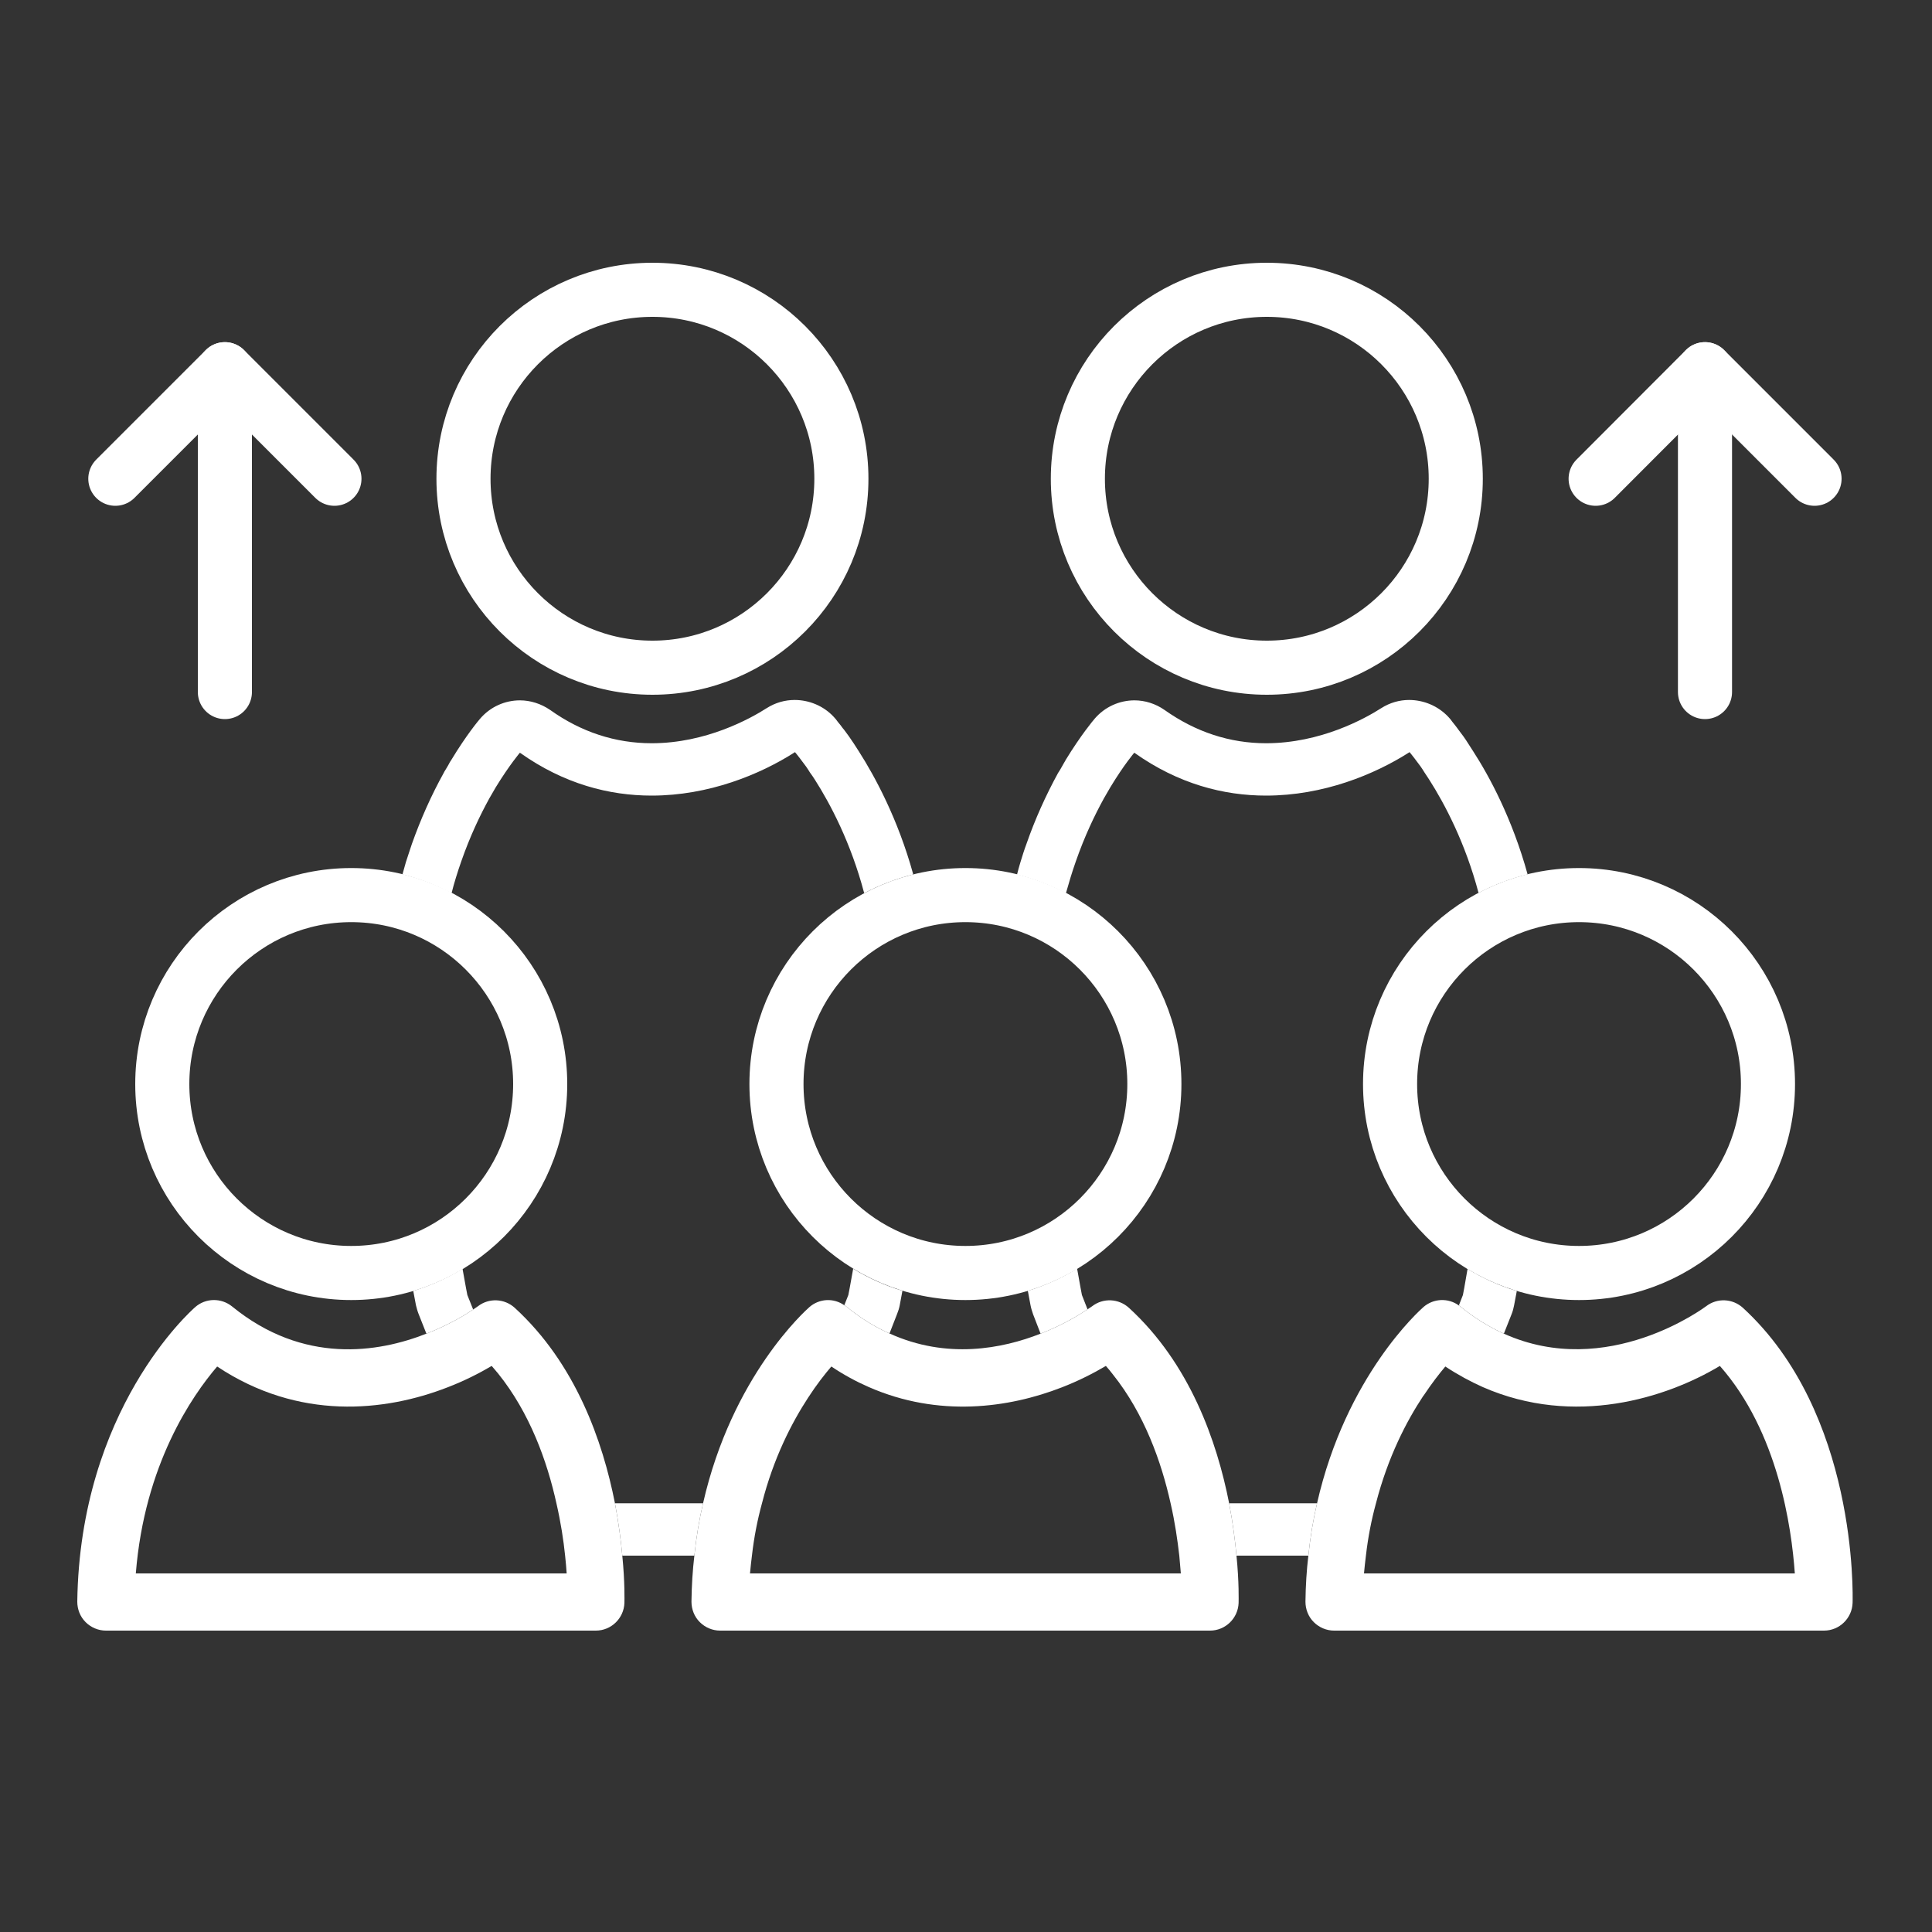
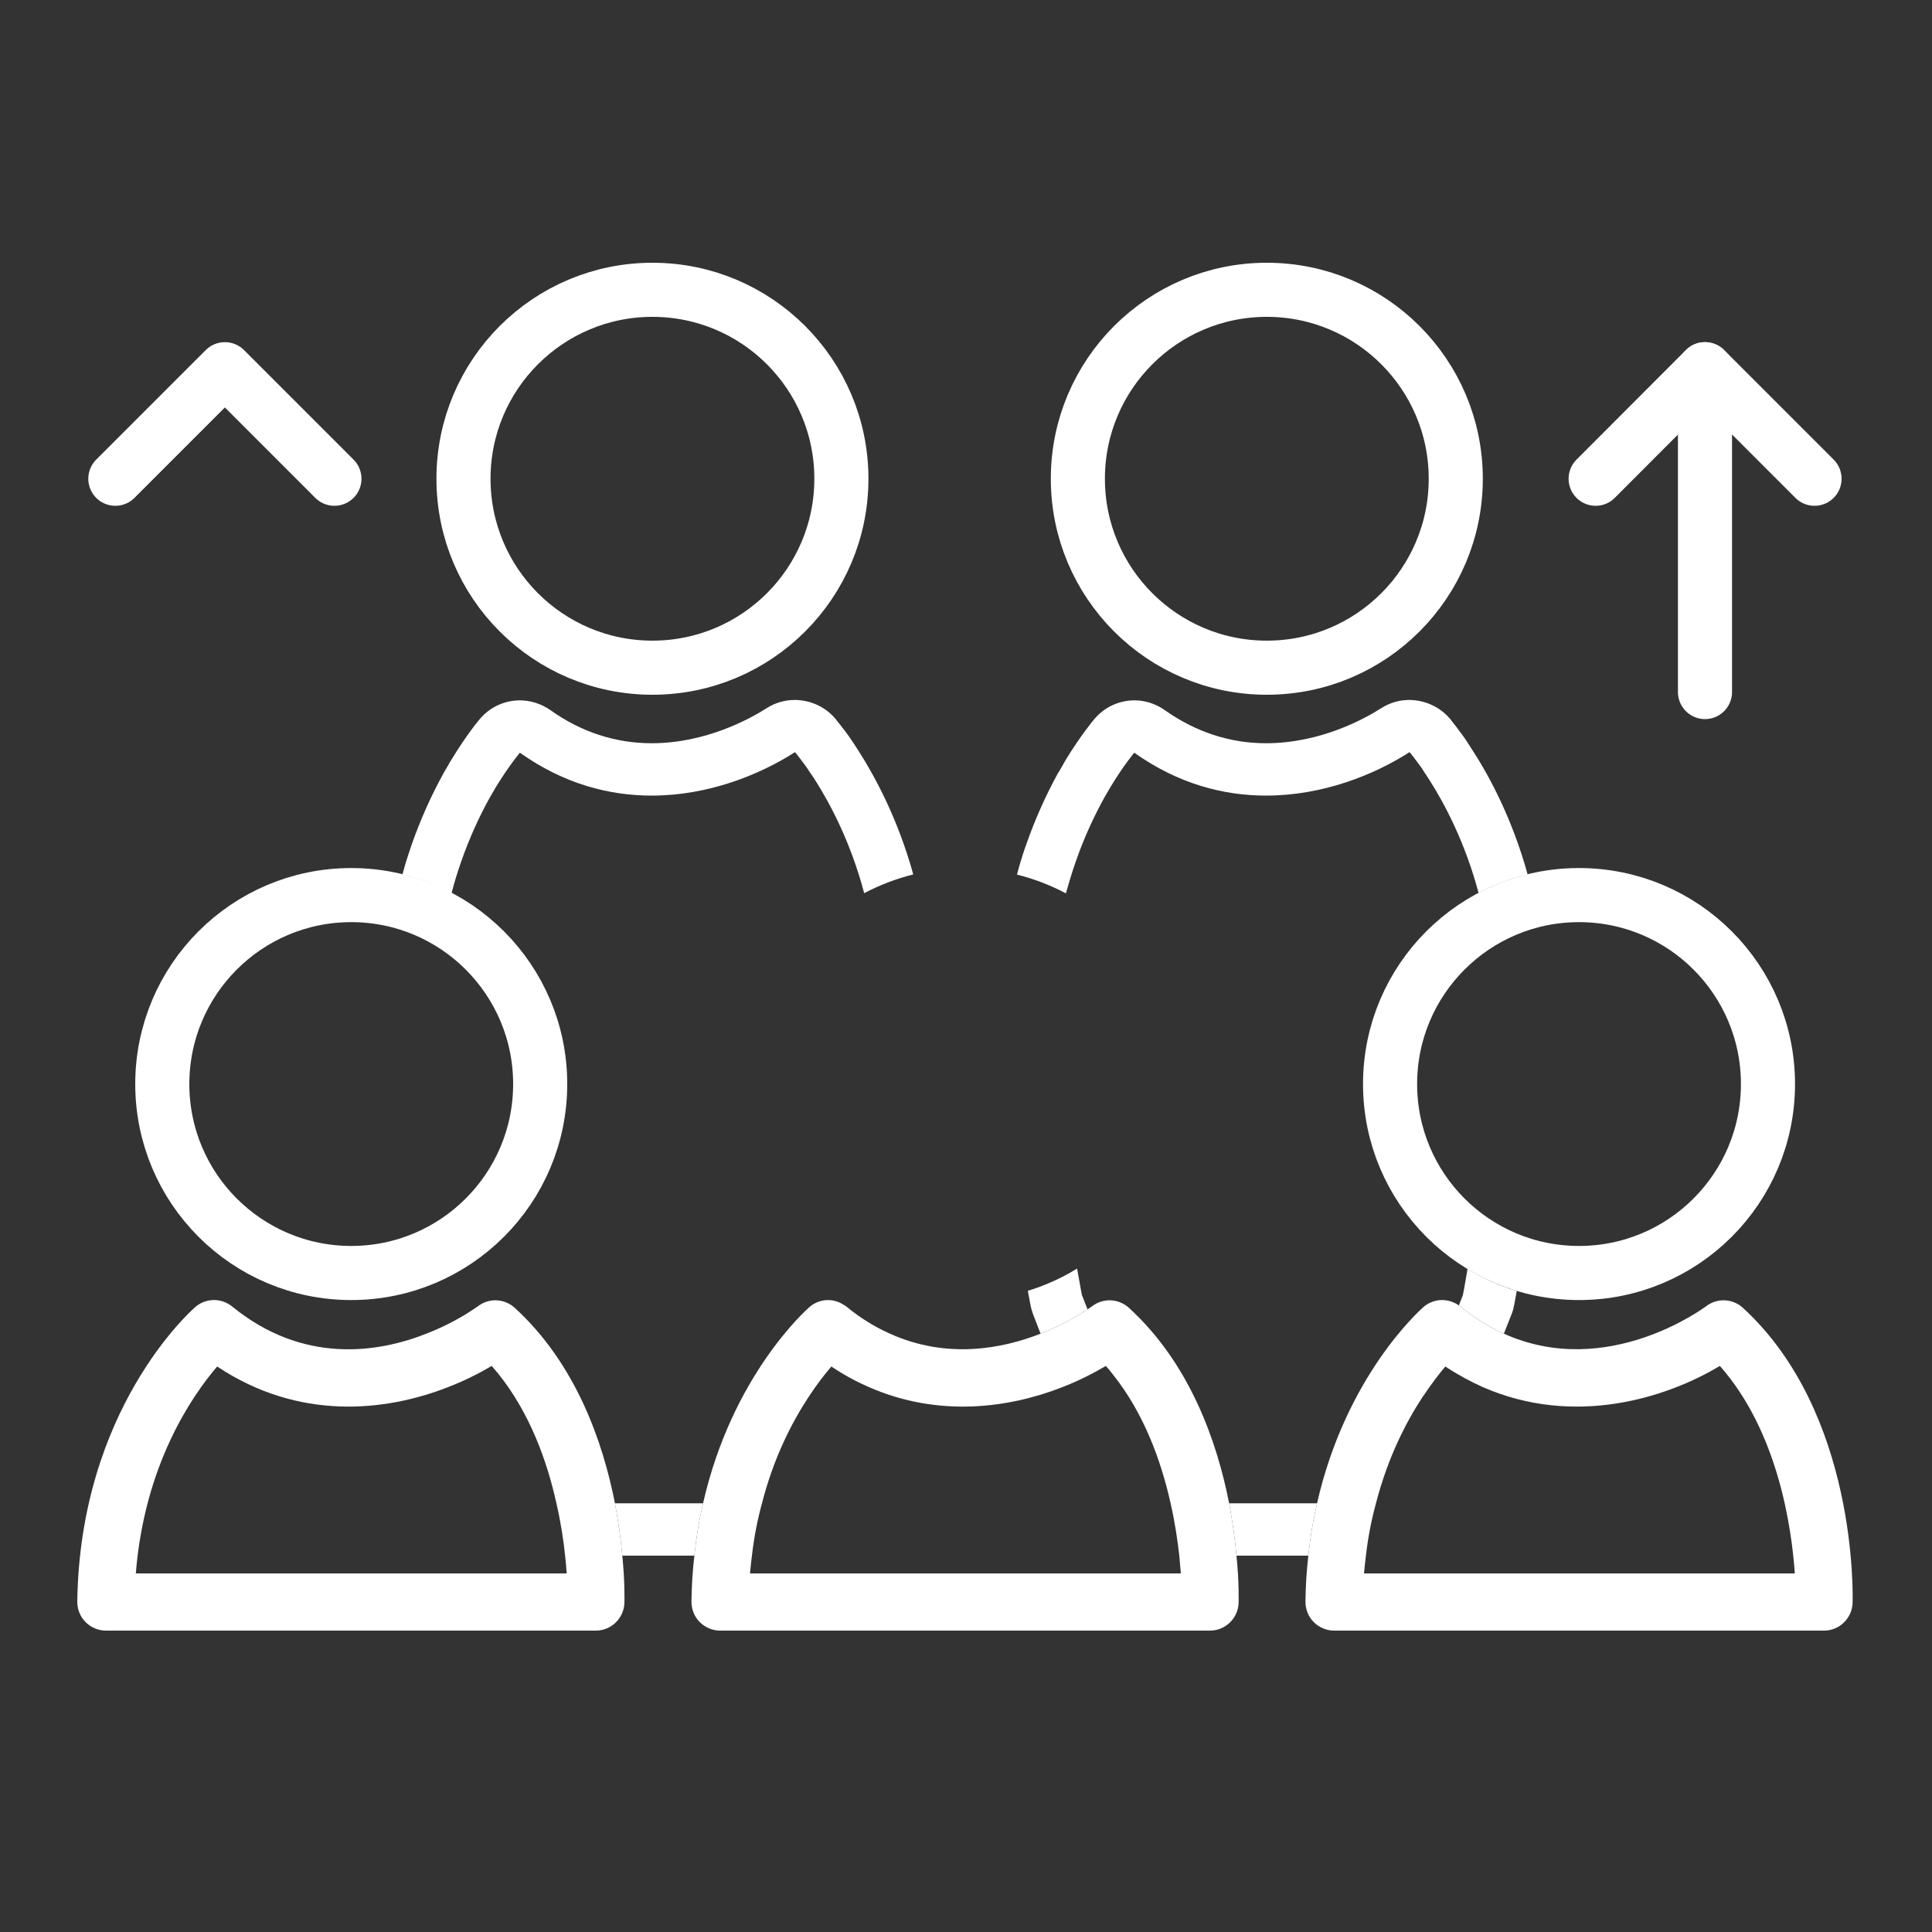
<svg xmlns="http://www.w3.org/2000/svg" width="100" height="100" viewBox="0 0 100 100" fill="none">
  <rect x="0" y="0" width="100" height="100" fill="#333333" stroke="none" />
  <path d="M32.21 80.52C32.14 79.74 32.02 78.82 31.83 77.81C31.2 74.61 29.8 70.58 26.64 67.69C26.11 67.21 25.31 67.17 24.74 67.61C24.73 67.61 24.65 67.68 24.49 67.78C24.09 68.05 23.23 68.58 22.07 69.03C19.59 70.01 15.71 70.64 12.01 67.62C11.45 67.17 10.65 67.18 10.11 67.65C9.86 67.87 4.14 72.95 4 82.9C4 83.3 4.15 83.68 4.43 83.96C4.71 84.24 5.09 84.4 5.48 84.4H30.84C31.64 84.4 32.29 83.76 32.32 82.97C32.32 82.85 32.35 81.92 32.21 80.52ZM7.03 81.44C7.48 75.8 9.94 72.25 11.24 70.73C15.46 73.54 19.92 73.07 23.16 71.81C24.02 71.48 24.79 71.09 25.45 70.7C25.56 70.83 25.67 70.96 25.78 71.09C27.43 73.14 28.32 75.64 28.8 77.81C29.03 78.81 29.17 79.74 29.25 80.52C29.29 80.86 29.31 81.17 29.33 81.44H7.03Z" fill="white" />
  <path d="M53.86 69.03C51.88 69.81 49.01 70.37 46.04 69.02L44.96 71.79C48.58 73.38 52.21 72.88 54.96 71.81L53.86 69.03ZM53.86 69.03C51.88 69.81 49.01 70.37 46.04 69.02L44.96 71.79C48.58 73.38 52.21 72.88 54.96 71.81L53.86 69.03ZM53.86 69.03C51.88 69.81 49.01 70.37 46.04 69.02L44.96 71.79C48.58 73.38 52.21 72.88 54.96 71.81L53.86 69.03ZM64 80.52C63.93 79.74 63.81 78.82 63.62 77.81C62.99 74.61 61.59 70.58 58.43 67.69C57.9 67.21 57.1 67.17 56.53 67.61C56.52 67.61 56.44 67.68 56.29 67.77C55.89 68.04 55.03 68.57 53.86 69.03C51.88 69.81 49.01 70.37 46.04 69.02C45.3 68.69 44.54 68.23 43.8 67.62C43.77 67.59 43.73 67.57 43.7 67.56C43.15 67.17 42.41 67.21 41.9 67.65C41.7 67.83 37.89 71.21 36.39 77.81C36.19 78.66 36.04 79.56 35.94 80.52C35.85 81.28 35.8 82.07 35.79 82.9C35.79 83.3 35.94 83.68 36.22 83.96C36.5 84.24 36.88 84.4 37.27 84.4H62.63C63.43 84.4 64.08 83.76 64.11 82.97C64.11 82.85 64.14 81.92 64 80.52ZM38.82 81.44C38.85 81.13 38.88 80.82 38.92 80.52C39.03 79.55 39.21 78.65 39.44 77.81C40.04 75.46 40.98 73.64 41.83 72.34C42.27 71.66 42.69 71.13 43.03 70.73C43.67 71.16 44.32 71.51 44.96 71.79C48.58 73.38 52.21 72.88 54.96 71.81C55.81 71.48 56.58 71.09 57.24 70.7C57.37 70.85 57.5 71 57.61 71.15C59.23 73.18 60.11 75.66 60.59 77.81C60.82 78.81 60.95 79.74 61.04 80.52C61.07 80.86 61.1 81.17 61.12 81.44H38.82ZM53.86 69.03C51.88 69.81 49.01 70.37 46.04 69.02L44.96 71.79C48.58 73.38 52.21 72.88 54.96 71.81L53.86 69.03Z" fill="white" />
  <path d="M90.21 67.69C89.68 67.21 88.88 67.17 88.31 67.61C88.25 67.65 83.2 71.45 77.84 69.03C77.09 68.69 76.33 68.23 75.58 67.62C75.56 67.6 75.53 67.58 75.51 67.57C74.96 67.17 74.2 67.2 73.68 67.65C73.48 67.83 69.67 71.21 68.17 77.81C67.97 78.66 67.82 79.56 67.72 80.52C67.63 81.28 67.58 82.07 67.57 82.9C67.57 83.3 67.72 83.68 68 83.96C68.28 84.24 68.66 84.4 69.05 84.4H94.41C95.21 84.4 95.86 83.76 95.89 82.97C95.9 82.57 96.14 73.13 90.21 67.69ZM70.6 81.44C70.63 81.13 70.66 80.82 70.7 80.52C70.81 79.55 70.99 78.65 71.22 77.81C71.84 75.41 72.8 73.56 73.67 72.25L73.69 72.23C74.1 71.61 74.49 71.11 74.81 70.73C75.46 71.16 76.11 71.51 76.76 71.8C81.5 73.87 86.25 72.36 89.02 70.7C92.03 74.11 92.73 79.04 92.9 81.44H70.6Z" fill="white" />
-   <path d="M24.49 67.78C24.09 68.05 23.23 68.58 22.07 69.03L21.67 68.02C21.61 67.87 21.57 67.72 21.53 67.56C21.52 67.5 21.47 67.24 21.39 66.82C21.74 66.71 22.1 66.58 22.44 66.44C22.96 66.22 23.46 65.97 23.94 65.67C24.09 66.53 24.19 67.03 24.19 67.03L24.49 67.78Z" fill="white" />
  <path d="M36.39 77.81C36.19 78.66 36.04 79.56 35.94 80.52H32.21C32.14 79.74 32.02 78.82 31.83 77.81H36.39Z" fill="white" />
-   <path d="M46.71 66.81C46.63 67.24 46.58 67.5 46.57 67.56C46.54 67.72 46.49 67.87 46.43 68.02L46.04 69.02C45.3 68.69 44.54 68.23 43.8 67.62C43.77 67.59 43.73 67.57 43.7 67.56L43.91 67.03C43.91 67.03 44.01 66.53 44.16 65.67C44.95 66.15 45.8 66.54 46.71 66.81Z" fill="white" />
  <path d="M47.27 45.26C46.39 45.48 45.53 45.81 44.73 46.23C44.04 43.61 42.97 41.6 42.18 40.36C42.1 40.24 42.02 40.11 41.92 39.98C41.78 39.75 41.65 39.57 41.53 39.42C41.44 39.3 41.36 39.19 41.27 39.08C41.21 39 41.18 38.97 41.18 38.97C41.18 38.97 41.16 38.94 41.15 38.93C39.34 40.09 36.68 41.18 33.73 41.18C31.54 41.18 29.19 40.58 26.91 38.96C26.91 38.96 26.37 39.59 25.66 40.75C25.56 40.93 25.45 41.11 25.33 41.32C24.85 42.19 24.33 43.28 23.88 44.57C23.78 44.85 23.69 45.13 23.6 45.42C23.52 45.68 23.44 45.96 23.37 46.24C22.57 45.81 21.72 45.48 20.83 45.26C20.89 45.04 20.95 44.83 21.01 44.62C21.12 44.29 21.22 43.97 21.32 43.68C21.77 42.41 22.32 41.17 22.97 40L23 39.94L23.08 39.81C23.16 39.68 23.23 39.56 23.29 39.44C23.31 39.41 23.33 39.38 23.35 39.35C24.14 38.04 24.78 37.28 24.85 37.2C25.38 36.58 26.14 36.25 26.91 36.25C27.45 36.25 28 36.42 28.48 36.75C30.08 37.89 31.85 38.47 33.73 38.47C36.54 38.47 38.83 37.2 39.69 36.65C40.13 36.37 40.63 36.23 41.13 36.23C41.87 36.23 42.62 36.53 43.15 37.1C43.23 37.18 43.3 37.27 43.37 37.37C43.46 37.47 43.54 37.58 43.62 37.69L43.68 37.76C43.85 37.98 44.02 38.22 44.19 38.48C44.29 38.63 44.38 38.78 44.46 38.9C45.27 40.17 46.47 42.36 47.27 45.26Z" fill="white" />
  <path d="M79.07 45.26C78.19 45.47 77.33 45.8 76.53 46.22C75.84 43.61 74.77 41.6 73.98 40.36C73.9 40.24 73.82 40.11 73.73 39.98C73.59 39.75 73.46 39.57 73.34 39.42C73.25 39.3 73.17 39.19 73.08 39.08C73.02 39 72.99 38.97 72.99 38.97C72.99 38.97 72.97 38.94 72.96 38.93C71.15 40.09 68.49 41.18 65.53 41.18C63.34 41.18 60.99 40.58 58.71 38.96C58.71 38.96 58.17 39.59 57.47 40.75C57.37 40.93 57.26 41.11 57.14 41.32C56.66 42.19 56.14 43.28 55.69 44.57C55.59 44.85 55.5 45.13 55.41 45.42C55.33 45.68 55.25 45.96 55.17 46.24C54.38 45.82 53.53 45.49 52.64 45.27C52.69 45.05 52.76 44.83 52.82 44.62C52.92 44.29 53.02 43.97 53.13 43.68C53.57 42.41 54.13 41.17 54.77 40C54.78 39.98 54.8 39.96 54.81 39.94L54.89 39.81C54.96 39.68 55.03 39.56 55.1 39.44C55.12 39.41 55.14 39.38 55.15 39.35C55.95 38.04 56.59 37.28 56.66 37.2C57.19 36.58 57.95 36.25 58.72 36.25C59.26 36.25 59.81 36.42 60.28 36.75C61.89 37.89 63.66 38.47 65.53 38.47C68.35 38.47 70.64 37.2 71.5 36.65C71.94 36.37 72.44 36.23 72.93 36.23C73.68 36.23 74.42 36.53 74.96 37.1C75.04 37.18 75.11 37.27 75.18 37.37C75.26 37.47 75.35 37.58 75.43 37.69L75.48 37.76C75.65 37.98 75.83 38.22 75.99 38.48C76.09 38.63 76.18 38.78 76.26 38.9C77.08 40.17 78.27 42.36 79.07 45.26Z" fill="white" />
  <path d="M78.51 66.82C78.43 67.24 78.38 67.5 78.37 67.56C78.34 67.72 78.3 67.87 78.24 68.02L77.84 69.03C77.09 68.69 76.33 68.23 75.58 67.62C75.56 67.6 75.53 67.58 75.51 67.57L75.72 67.03C75.72 67.03 75.82 66.53 75.96 65.68C76.75 66.16 77.6 66.55 78.51 66.82Z" fill="white" />
  <path d="M56.29 67.77C55.89 68.04 55.03 68.57 53.86 69.03L53.47 68.02C53.42 67.87 53.37 67.72 53.34 67.56C53.33 67.5 53.28 67.24 53.2 66.81C53.55 66.71 53.89 66.58 54.23 66.44C54.76 66.22 55.27 65.96 55.75 65.66C55.9 66.52 56 67.03 56 67.03L56.29 67.77Z" fill="white" />
  <path d="M68.17 77.81C67.97 78.66 67.82 79.56 67.72 80.52H64C63.93 79.74 63.81 78.82 63.62 77.81H68.17Z" fill="white" />
  <path d="M88.25 35.82V19.11" stroke="white" stroke-width="2.8" stroke-linecap="round" stroke-linejoin="round" />
  <path d="M93.92 24.78L88.25 19.11L82.59 24.78" stroke="white" stroke-width="2.8" stroke-linecap="round" stroke-linejoin="round" />
-   <path d="M11.64 35.82V19.11" stroke="white" stroke-width="2.8" stroke-linecap="round" stroke-linejoin="round" />
  <path d="M17.31 24.78L11.64 19.11L5.97 24.78" stroke="white" stroke-width="2.8" stroke-linecap="round" stroke-linejoin="round" />
  <path d="M65.57 34.56C70.971 34.56 75.35 30.181 75.35 24.78C75.35 19.379 70.971 15 65.57 15C60.169 15 55.79 19.379 55.79 24.78C55.79 30.181 60.169 34.56 65.57 34.56Z" stroke="white" stroke-width="2.8" stroke-linecap="round" stroke-linejoin="round" />
  <path d="M33.77 34.56C39.171 34.56 43.55 30.181 43.55 24.78C43.55 19.379 39.171 15 33.77 15C28.369 15 23.99 19.379 23.99 24.78C23.99 30.181 28.369 34.56 33.77 34.56Z" stroke="white" stroke-width="2.8" stroke-linecap="round" stroke-linejoin="round" />
  <path d="M18.18 65.89C23.581 65.89 27.96 61.511 27.96 56.11C27.96 50.709 23.581 46.33 18.18 46.33C12.779 46.33 8.4 50.709 8.4 56.11C8.4 61.511 12.779 65.89 18.18 65.89Z" stroke="white" stroke-width="2.8" stroke-linecap="round" stroke-linejoin="round" />
-   <path d="M49.97 65.89C55.371 65.89 59.75 61.511 59.75 56.11C59.75 50.709 55.371 46.33 49.97 46.33C44.569 46.33 40.19 50.709 40.19 56.11C40.19 61.511 44.569 65.89 49.97 65.89Z" stroke="white" stroke-width="2.8" stroke-linecap="round" stroke-linejoin="round" />
  <path d="M81.73 65.89C87.131 65.89 91.51 61.511 91.51 56.11C91.51 50.709 87.131 46.33 81.73 46.33C76.329 46.33 71.95 50.709 71.95 56.11C71.95 61.511 76.329 65.89 81.73 65.89Z" stroke="white" stroke-width="2.8" stroke-linecap="round" stroke-linejoin="round" />
</svg>